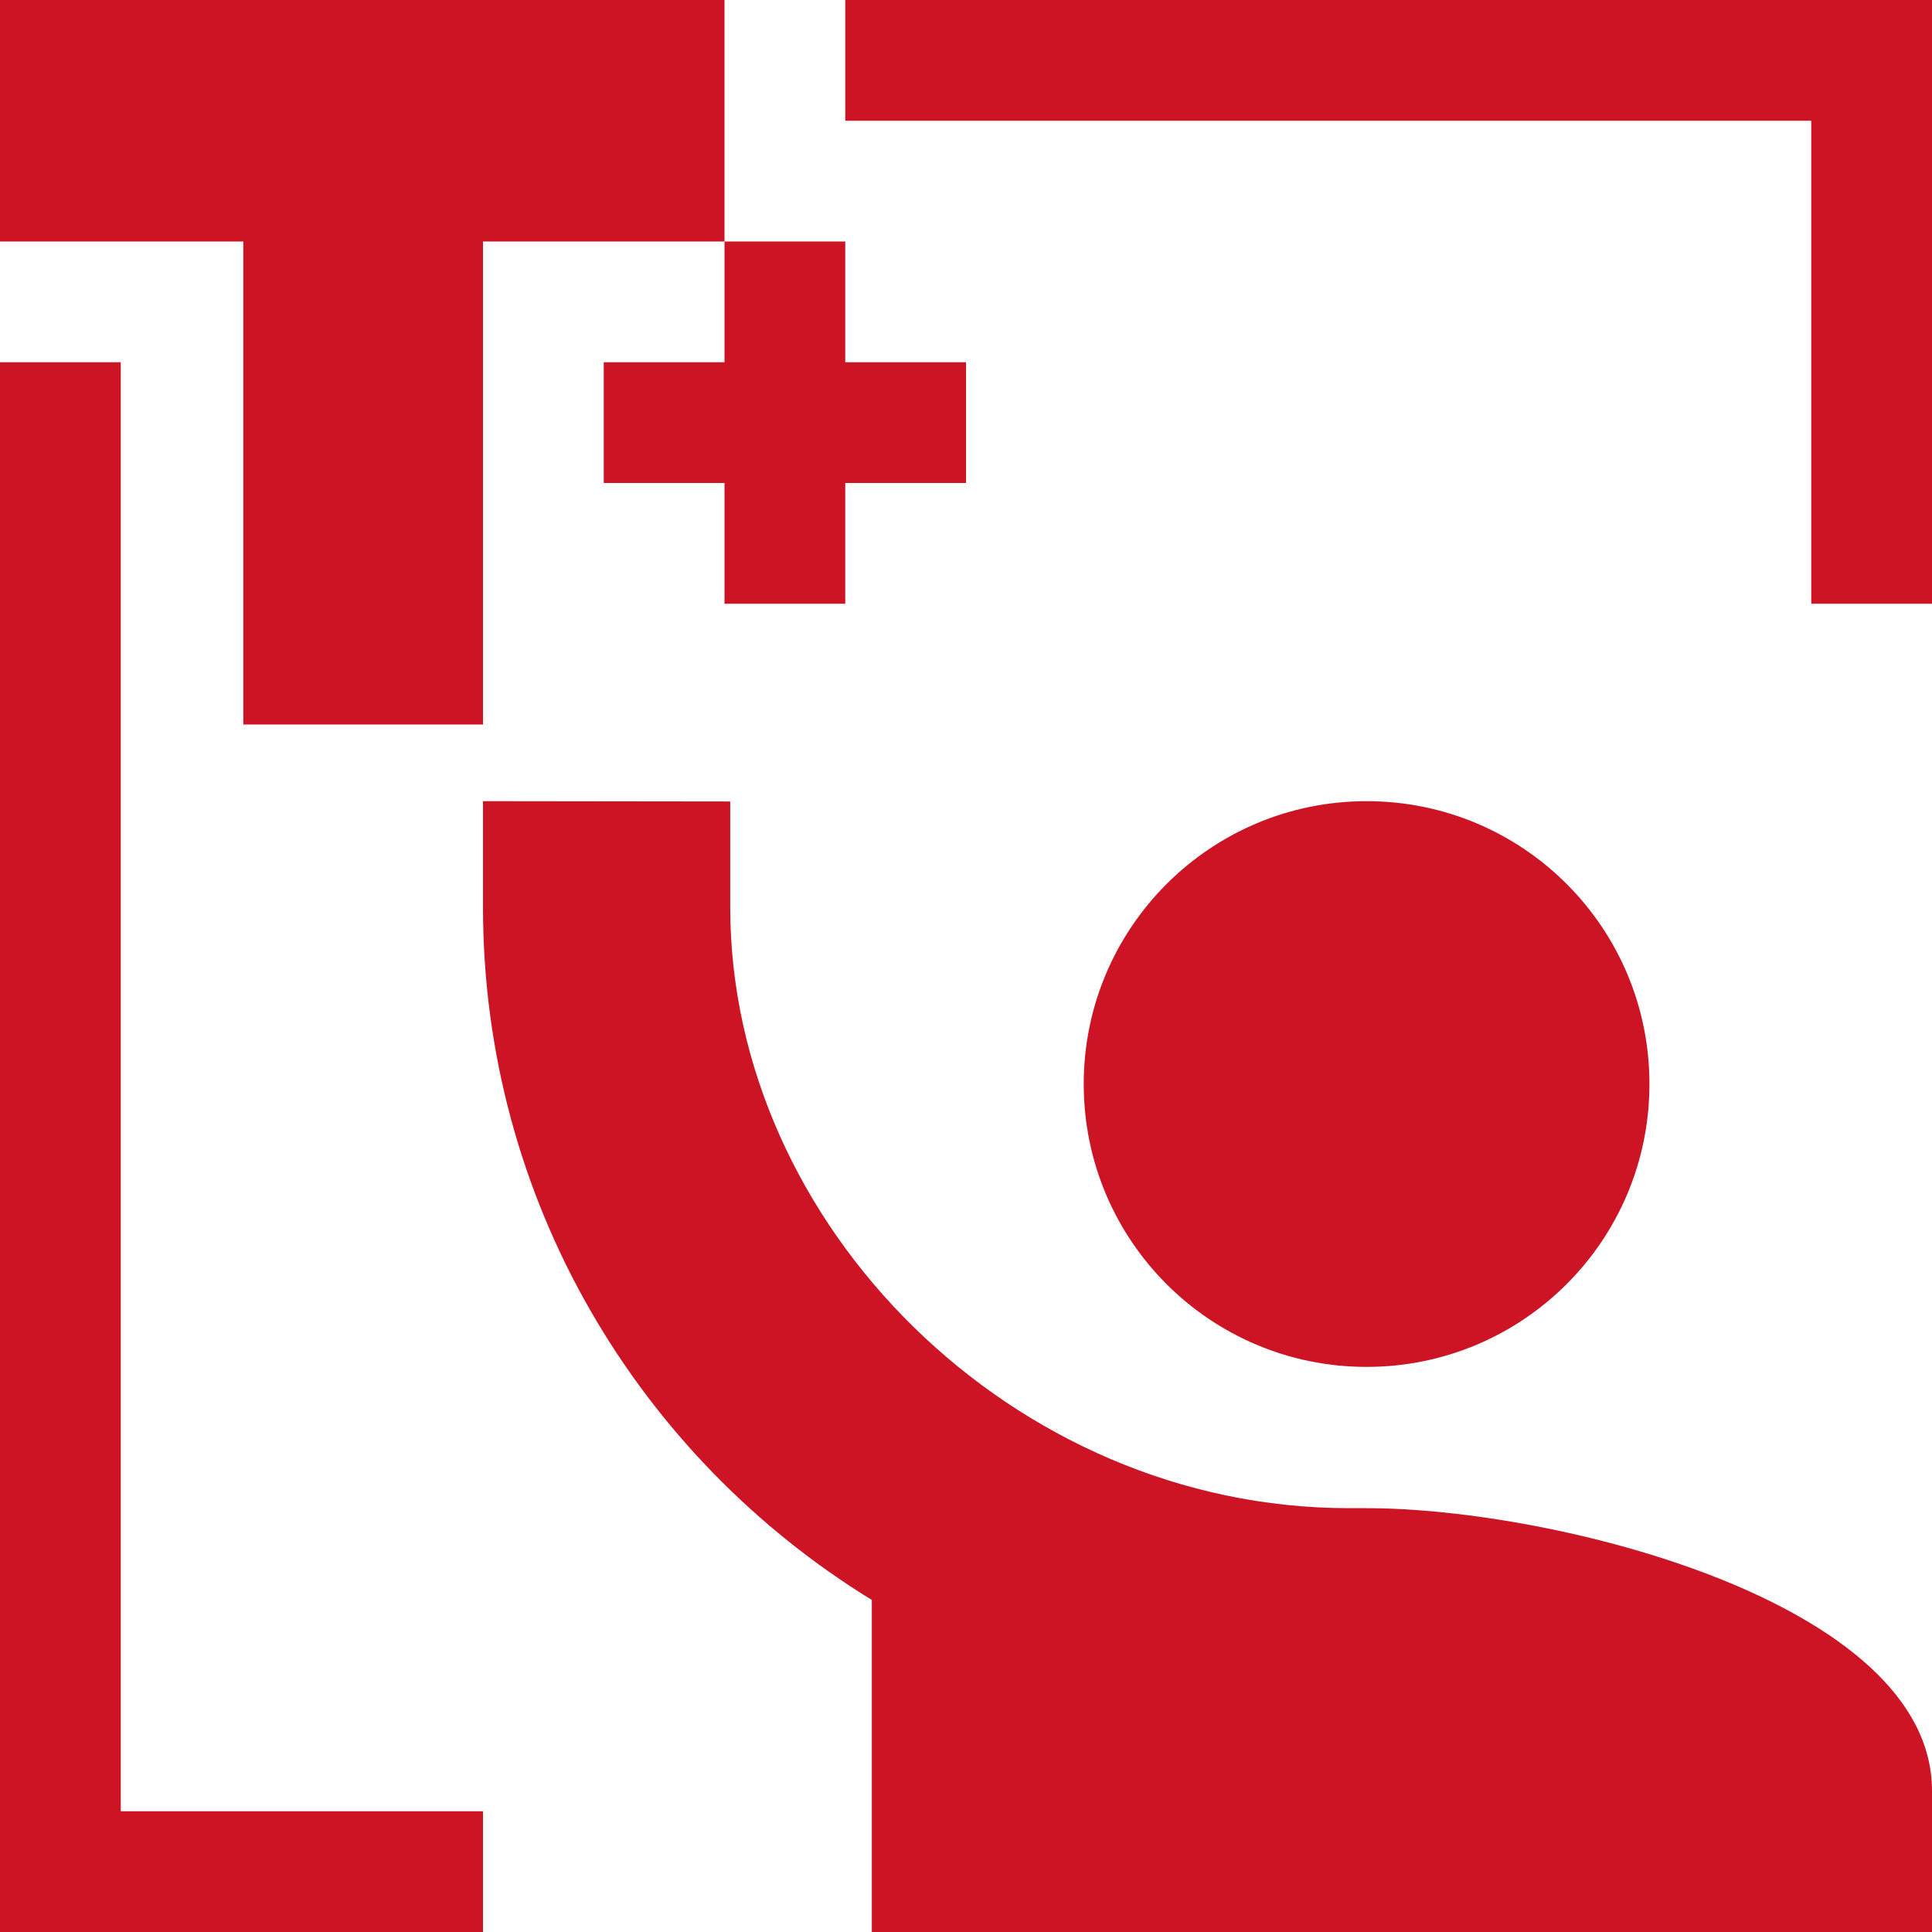
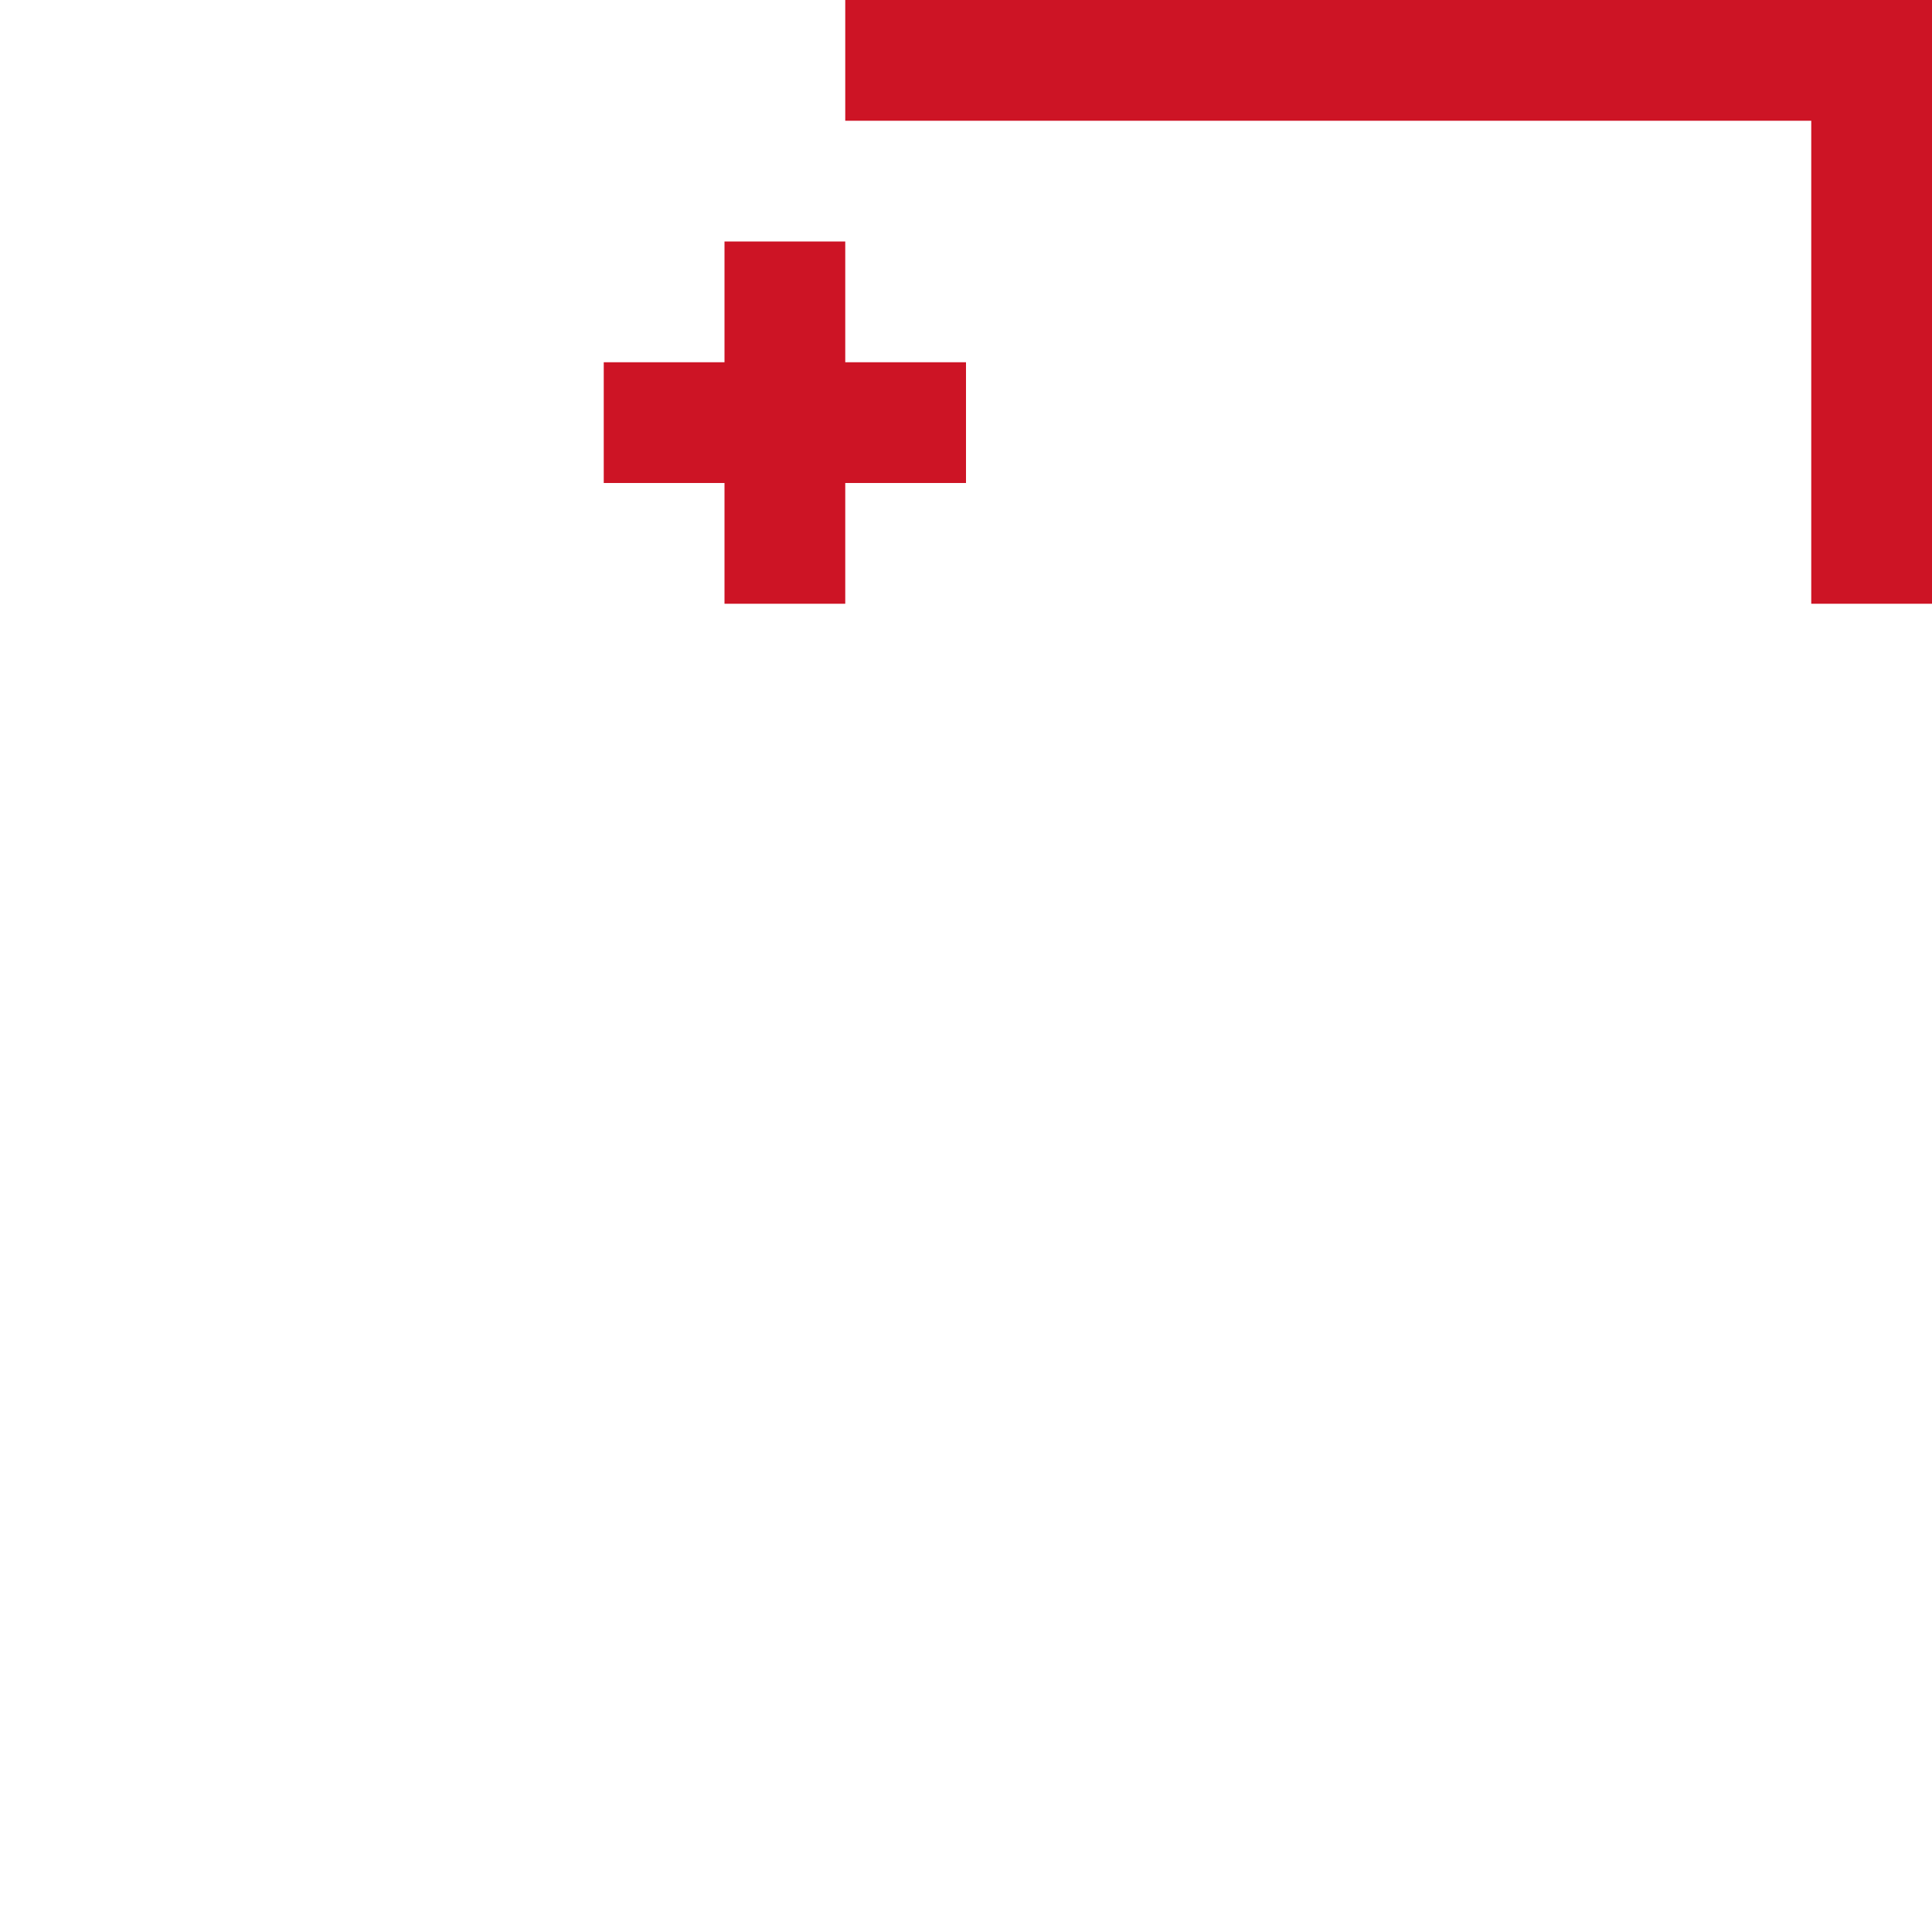
<svg xmlns="http://www.w3.org/2000/svg" id="Ebene_1" data-name="Ebene 1" viewBox="0 0 64 64">
  <defs>
    <style>
      .cls-1 {
        fill: #cd1425;
      }
    </style>
  </defs>
  <polygon class="cls-1" points="64 20 60 20 60 4 28 4 28 0 64 0 64 20" />
-   <polygon class="cls-1" points="16 64 0 64 0 12 4 12 4 60 16 60 16 64" />
-   <polygon class="cls-1" points="0 0 24 0 24 8 16 8 16 24 8.06 24 8.06 8 0 8 0 0" />
  <polygon class="cls-1" points="32 12 28 12 28 8 24 8 24 12 20 12 20 16 24 16 24 20 28 20 28 16 32 16 32 12" />
-   <path class="cls-1" d="M16,26.54v3.51c0,9.72,5.17,18.22,12.88,22.95v11h35.12v-4.68c0-6.23-12.48-9.36-18.73-9.36h-.59c-11.12,0-20.49-9.37-20.49-19.9v-3.51M45.27,26.54c-5.17,0-9.37,4.19-9.37,9.37s4.19,9.37,9.37,9.37,9.37-4.19,9.37-9.37-4.19-9.37-9.37-9.37" />
</svg>